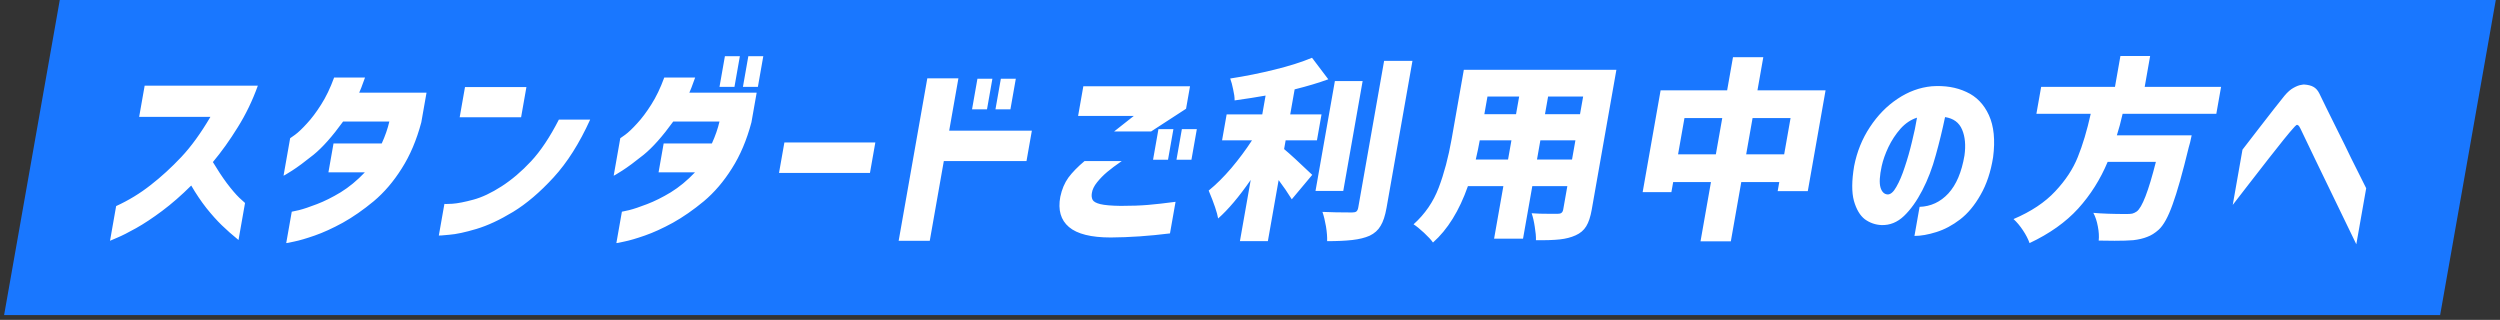
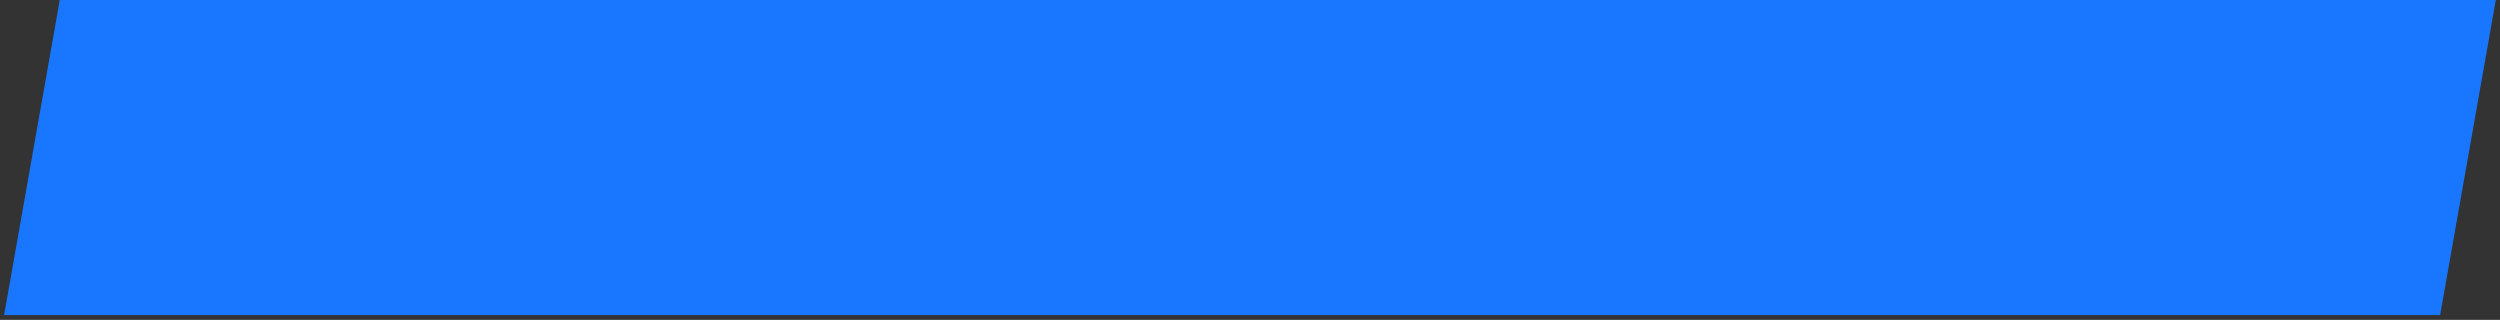
<svg xmlns="http://www.w3.org/2000/svg" width="508" height="65" viewBox="0 0 508 65" fill="none">
  <rect x="0" y="0" width="508" height="65" fill="#333333" stroke="none" />
  <rect width="495" height="65" transform="matrix(1 0 -0.174 0.985 12.145 0)" fill="#1977FF" />
-   <path d="M42.755 23.754H28.275L29.394 17.412H52.394C51.297 20.458 49.932 23.281 48.3 25.881C46.695 28.481 45.014 30.831 43.257 32.932C44.184 34.482 45.12 35.9 46.067 37.187C47.04 38.473 47.891 39.471 48.619 40.18C49.379 40.863 49.769 41.218 49.791 41.244L48.465 48.768C47.205 47.744 46.075 46.746 45.073 45.774C44.071 44.802 43.023 43.634 41.931 42.268C40.843 40.876 39.818 39.353 38.857 37.699C36.883 39.668 34.913 41.388 32.947 42.859C31.012 44.303 29.246 45.472 27.648 46.365C26.051 47.258 24.778 47.901 23.828 48.295C22.874 48.715 22.384 48.925 22.357 48.925L23.6 41.874C26.124 40.719 28.454 39.301 30.59 37.62C32.754 35.939 34.836 34.035 36.838 31.908C38.839 29.781 40.812 27.063 42.755 23.754ZM67.892 15.757H74.172C73.904 16.519 73.648 17.215 73.404 17.845C73.164 18.449 73.026 18.777 72.99 18.83H86.67L85.608 24.857C84.653 28.455 83.329 31.58 81.634 34.232C79.967 36.885 78.069 39.104 75.941 40.889C73.817 42.649 71.72 44.106 69.65 45.262C67.584 46.391 65.684 47.258 63.951 47.862C62.218 48.466 60.826 48.873 59.776 49.083C58.721 49.319 58.182 49.424 58.16 49.398L59.285 43.017C59.312 43.017 59.797 42.912 60.741 42.702C61.689 42.465 62.908 42.058 64.396 41.48C65.912 40.903 67.519 40.102 69.22 39.077C70.925 38.027 72.564 36.675 74.135 35.02H66.735L67.77 29.151H77.57C78.266 27.627 78.781 26.144 79.115 24.699H69.715C67.529 27.719 65.534 29.965 63.727 31.435C61.926 32.88 60.47 33.956 59.358 34.666C58.246 35.374 57.666 35.716 57.617 35.69L58.958 28.087C58.985 28.087 59.32 27.851 59.963 27.378C60.638 26.879 61.439 26.117 62.366 25.093C63.32 24.069 64.278 22.795 65.24 21.272C66.233 19.723 67.117 17.884 67.892 15.757ZM113.562 24.305H119.922C117.742 29.111 115.265 33.024 112.492 36.044C109.72 39.064 106.974 41.401 104.256 43.056C101.569 44.684 99.085 45.84 96.805 46.523C94.524 47.205 92.681 47.599 91.276 47.704C89.893 47.836 89.191 47.888 89.169 47.862L90.301 41.441C90.323 41.467 90.872 41.454 91.948 41.401C93.028 41.323 94.437 41.047 96.174 40.574C97.937 40.102 99.857 39.196 101.933 37.856C104.009 36.517 106.001 34.823 107.909 32.775C109.848 30.7 111.732 27.877 113.562 24.305ZM93.406 23.833L94.489 17.687H106.969L105.886 23.833H93.406ZM134.976 15.757H141.256C140.989 16.519 140.733 17.215 140.488 17.845C140.248 18.449 140.111 18.777 140.075 18.83H153.755L152.692 24.857C151.737 28.455 150.413 31.58 148.719 34.232C147.051 36.885 145.153 39.104 143.025 40.889C140.901 42.649 138.804 44.106 136.734 45.262C134.668 46.391 132.769 47.258 131.035 47.862C129.302 48.466 127.911 48.873 126.86 49.083C125.805 49.319 125.267 49.424 125.245 49.398L126.37 43.017C126.396 43.017 126.882 42.912 127.825 42.702C128.774 42.465 129.992 42.058 131.481 41.48C132.996 40.903 134.604 40.102 136.304 39.077C138.01 38.027 139.648 36.675 141.22 35.02H133.82L134.855 29.151H144.655C145.35 27.627 145.865 26.144 146.2 24.699H136.8C134.614 27.719 132.618 29.965 130.812 31.435C129.011 32.88 127.554 33.956 126.442 34.666C125.331 35.374 124.75 35.716 124.702 35.69L126.042 28.087C126.069 28.087 126.404 27.851 127.047 27.378C127.722 26.879 128.523 26.117 129.45 25.093C130.404 24.069 131.362 22.795 132.324 21.272C133.317 19.723 134.201 17.884 134.976 15.757ZM146.203 17.648L147.3 11.424H150.34L149.243 17.648H146.203ZM150.963 17.648L152.06 11.424H155.1L154.003 17.648H150.963ZM158.296 35.138L159.387 28.954H177.867L176.776 35.138H158.296ZM209.674 26.551L208.583 32.735H191.783L188.928 48.925H182.608L188.429 15.915H194.749L192.874 26.551H209.674ZM197.518 22.218L198.615 15.993H201.655L200.558 22.218H197.518ZM202.278 22.218L203.375 15.993H206.415L205.318 22.218H202.278ZM220.371 32.735H227.931C226.748 33.549 225.765 34.285 224.982 34.941C224.231 35.572 223.548 36.267 222.934 37.029C222.32 37.791 221.963 38.526 221.865 39.235C221.772 39.76 221.825 40.22 222.022 40.614C222.224 40.981 222.746 41.27 223.589 41.48C224.459 41.69 225.838 41.809 227.727 41.835C229.887 41.835 231.738 41.769 233.281 41.638C234.824 41.507 236.688 41.297 238.872 41.008L237.74 47.429C233.541 47.954 229.532 48.23 225.714 48.256C221.714 48.256 218.879 47.547 217.21 46.129C215.54 44.711 214.954 42.662 215.453 39.983C215.775 38.46 216.324 37.16 217.101 36.084C217.904 35.007 218.994 33.891 220.371 32.735ZM233.914 26.708H226.394L230.39 23.557H219.07L220.132 17.53H241.812L241.007 22.099L233.914 26.708ZM234.3 32.459L235.397 26.235H238.437L237.34 32.459H234.3ZM239.06 32.459L240.157 26.235H243.197L242.1 32.459H239.06ZM260.93 30.293C262.07 31.238 263.976 32.985 266.646 35.532L262.491 40.495C261.661 39.156 260.77 37.856 259.819 36.596L257.631 49.004H251.951L254.146 36.556C251.784 39.97 249.576 42.583 247.524 44.395C247.332 43.214 246.692 41.323 245.604 38.723C247.128 37.489 248.663 35.965 250.21 34.153C251.76 32.315 253.158 30.437 254.403 28.52H248.323L249.254 23.242H256.494L257.167 19.421C255.405 19.736 253.307 20.064 250.874 20.405C250.878 19.775 250.781 19.04 250.583 18.2C250.415 17.333 250.214 16.584 249.979 15.954C253.049 15.481 256.062 14.877 259.018 14.142C262.001 13.407 264.529 12.606 266.602 11.739L269.911 16.112C267.972 16.821 265.692 17.503 263.07 18.16L262.174 23.242H268.534L267.603 28.52H261.243L260.93 30.293ZM281.746 42.229C281.463 43.831 281.061 45.052 280.54 45.892C280.04 46.759 279.295 47.429 278.305 47.901C277.351 48.322 276.18 48.61 274.793 48.768C273.405 48.925 271.698 49.004 269.671 49.004C269.708 48.19 269.63 47.192 269.439 46.01C269.243 44.855 269.003 43.87 268.72 43.056C270.386 43.135 272.392 43.174 274.739 43.174C275.139 43.174 275.43 43.108 275.614 42.977C275.801 42.82 275.928 42.557 275.993 42.189L281.251 12.369H287.011L281.746 42.229ZM276.888 16.466L272.95 38.802H267.31L271.248 16.466H276.888ZM323.436 42.623C323.181 44.067 322.811 45.183 322.326 45.971C321.836 46.785 321.113 47.402 320.159 47.822C319.232 48.243 318.157 48.518 316.933 48.65C315.71 48.781 314.101 48.834 312.106 48.807C312.129 48.072 312.048 47.166 311.865 46.089C311.708 45.013 311.497 44.093 311.231 43.332C312.097 43.41 313.437 43.45 315.25 43.45H316.49C316.864 43.45 317.129 43.384 317.285 43.253C317.468 43.122 317.59 42.885 317.65 42.544L318.484 37.817H311.364L309.481 48.492H303.601L305.484 37.817H298.284C296.519 42.833 294.152 46.654 291.182 49.28C290.822 48.755 290.217 48.098 289.37 47.31C288.522 46.523 287.81 45.945 287.235 45.577C289.548 43.502 291.252 41.021 292.348 38.132C293.444 35.243 294.318 31.947 294.971 28.244L297.451 14.181L328.451 14.181L323.436 42.623ZM308.693 19.618H302.253L301.62 23.202H308.06L308.693 19.618ZM321.06 23.202L321.693 19.618H314.573L313.94 23.202L321.06 23.202ZM306.435 32.42L307.123 28.52H300.683C300.47 29.728 300.201 31.028 299.875 32.42H306.435ZM312.315 32.42H319.435L320.123 28.52L313.003 28.52L312.315 32.42ZM357.115 18.357H370.955L367.343 38.841H361.223L361.549 36.99H353.829L351.704 49.044H345.544L347.669 36.99H339.989L339.628 39.038H333.788L337.435 18.357H350.955L352.143 11.621H358.303L357.115 18.357ZM340.983 31.357H348.663L349.962 23.99H342.282L340.983 31.357ZM354.823 31.357H362.543L363.842 23.99H356.122L354.823 31.357ZM383.545 39.511C384.154 39.537 384.751 39.025 385.336 37.974C385.948 36.924 386.517 35.585 387.044 33.956C387.603 32.302 388.093 30.582 388.514 28.796C388.962 27.01 389.303 25.382 389.535 23.911C388.293 24.305 387.174 25.054 386.18 26.157C385.212 27.26 384.392 28.507 383.72 29.899C383.079 31.265 382.625 32.551 382.359 33.759C381.932 35.729 381.85 37.173 382.115 38.093C382.384 38.986 382.861 39.458 383.545 39.511ZM399.181 31.593C399.467 29.518 399.308 27.772 398.705 26.354C398.106 24.909 396.95 24.056 395.236 23.793C394.707 26.34 394.08 28.914 393.355 31.514C392.656 34.114 391.742 36.504 390.611 38.684C389.48 40.863 388.241 42.596 386.894 43.883C385.547 45.17 384.025 45.787 382.327 45.735C381.083 45.682 379.953 45.288 378.936 44.553C377.95 43.791 377.21 42.544 376.716 40.811C376.248 39.077 376.262 36.727 376.759 33.759C377.326 30.844 378.392 28.205 379.955 25.842C381.523 23.452 383.395 21.535 385.569 20.09C387.749 18.62 390.072 17.766 392.541 17.53C395.186 17.346 397.519 17.727 399.539 18.672C401.591 19.591 403.126 21.167 404.146 23.399C405.165 25.631 405.45 28.481 404.998 31.947C404.529 34.915 403.679 37.462 402.451 39.59C401.249 41.717 399.862 43.384 398.289 44.592C396.747 45.774 395.143 46.628 393.477 47.153C391.811 47.678 390.325 47.941 389.018 47.941L390.06 42.032C392.341 41.953 394.287 41.047 395.9 39.314C397.517 37.554 398.61 34.981 399.181 31.593ZM431.317 23.123C430.95 24.752 430.56 26.209 430.146 27.496H445.346C445.121 28.625 444.926 29.426 444.763 29.899C443.49 35.151 442.391 39.038 441.467 41.559C440.569 44.08 439.628 45.787 438.644 46.68C437.883 47.363 437.104 47.849 436.307 48.138C435.531 48.453 434.585 48.676 433.469 48.807C432.495 48.886 431.235 48.925 429.688 48.925C428.275 48.925 427.197 48.912 426.455 48.886C426.55 48.046 426.492 47.087 426.282 46.01C426.094 44.96 425.789 44.041 425.368 43.253C427.154 43.41 429.393 43.489 432.086 43.489C432.566 43.489 432.958 43.463 433.26 43.41C433.568 43.332 433.873 43.187 434.177 42.977C435.276 42.189 436.575 38.828 438.075 32.893H428.275C426.796 36.438 424.798 39.603 422.281 42.386C419.768 45.144 416.476 47.481 412.405 49.398C412.121 48.584 411.674 47.717 411.063 46.798C410.452 45.879 409.813 45.117 409.146 44.514C412.721 42.99 415.546 41.113 417.619 38.88C419.719 36.648 421.249 34.324 422.209 31.908C423.199 29.466 424.075 26.538 424.837 23.123H413.797L414.763 17.648L429.763 17.648L430.867 11.385H436.907L435.803 17.648H451.323L450.357 23.123H431.317ZM453.693 41.638L455.672 30.411C457.054 28.625 458.229 27.102 459.198 25.842C460.167 24.581 461.116 23.36 462.044 22.178C462.973 20.996 463.692 20.09 464.203 19.46C464.844 18.698 465.459 18.16 466.048 17.845C466.668 17.503 467.183 17.307 467.592 17.254C468.006 17.175 468.211 17.149 468.206 17.175C468.997 17.228 469.623 17.385 470.083 17.648C470.57 17.911 470.971 18.357 471.287 18.987C471.523 19.46 471.983 20.405 472.667 21.824C473.377 23.242 474.183 24.87 475.085 26.708C476.015 28.547 476.897 30.345 477.734 32.105C478.602 33.838 479.627 35.887 480.81 38.25L478.803 49.635C471.391 34.35 467.611 26.524 467.463 26.157C467.27 25.736 467.098 25.5 466.948 25.448C466.828 25.369 466.766 25.343 466.762 25.369C466.766 25.343 466.708 25.369 466.588 25.448C466.467 25.526 466.239 25.763 465.903 26.157C465.607 26.472 465 27.194 464.081 28.323C463.193 29.426 462.164 30.726 460.993 32.223C459.854 33.694 458.353 35.624 456.492 38.014C454.631 40.404 453.698 41.612 453.693 41.638Z" fill="white" />
</svg>